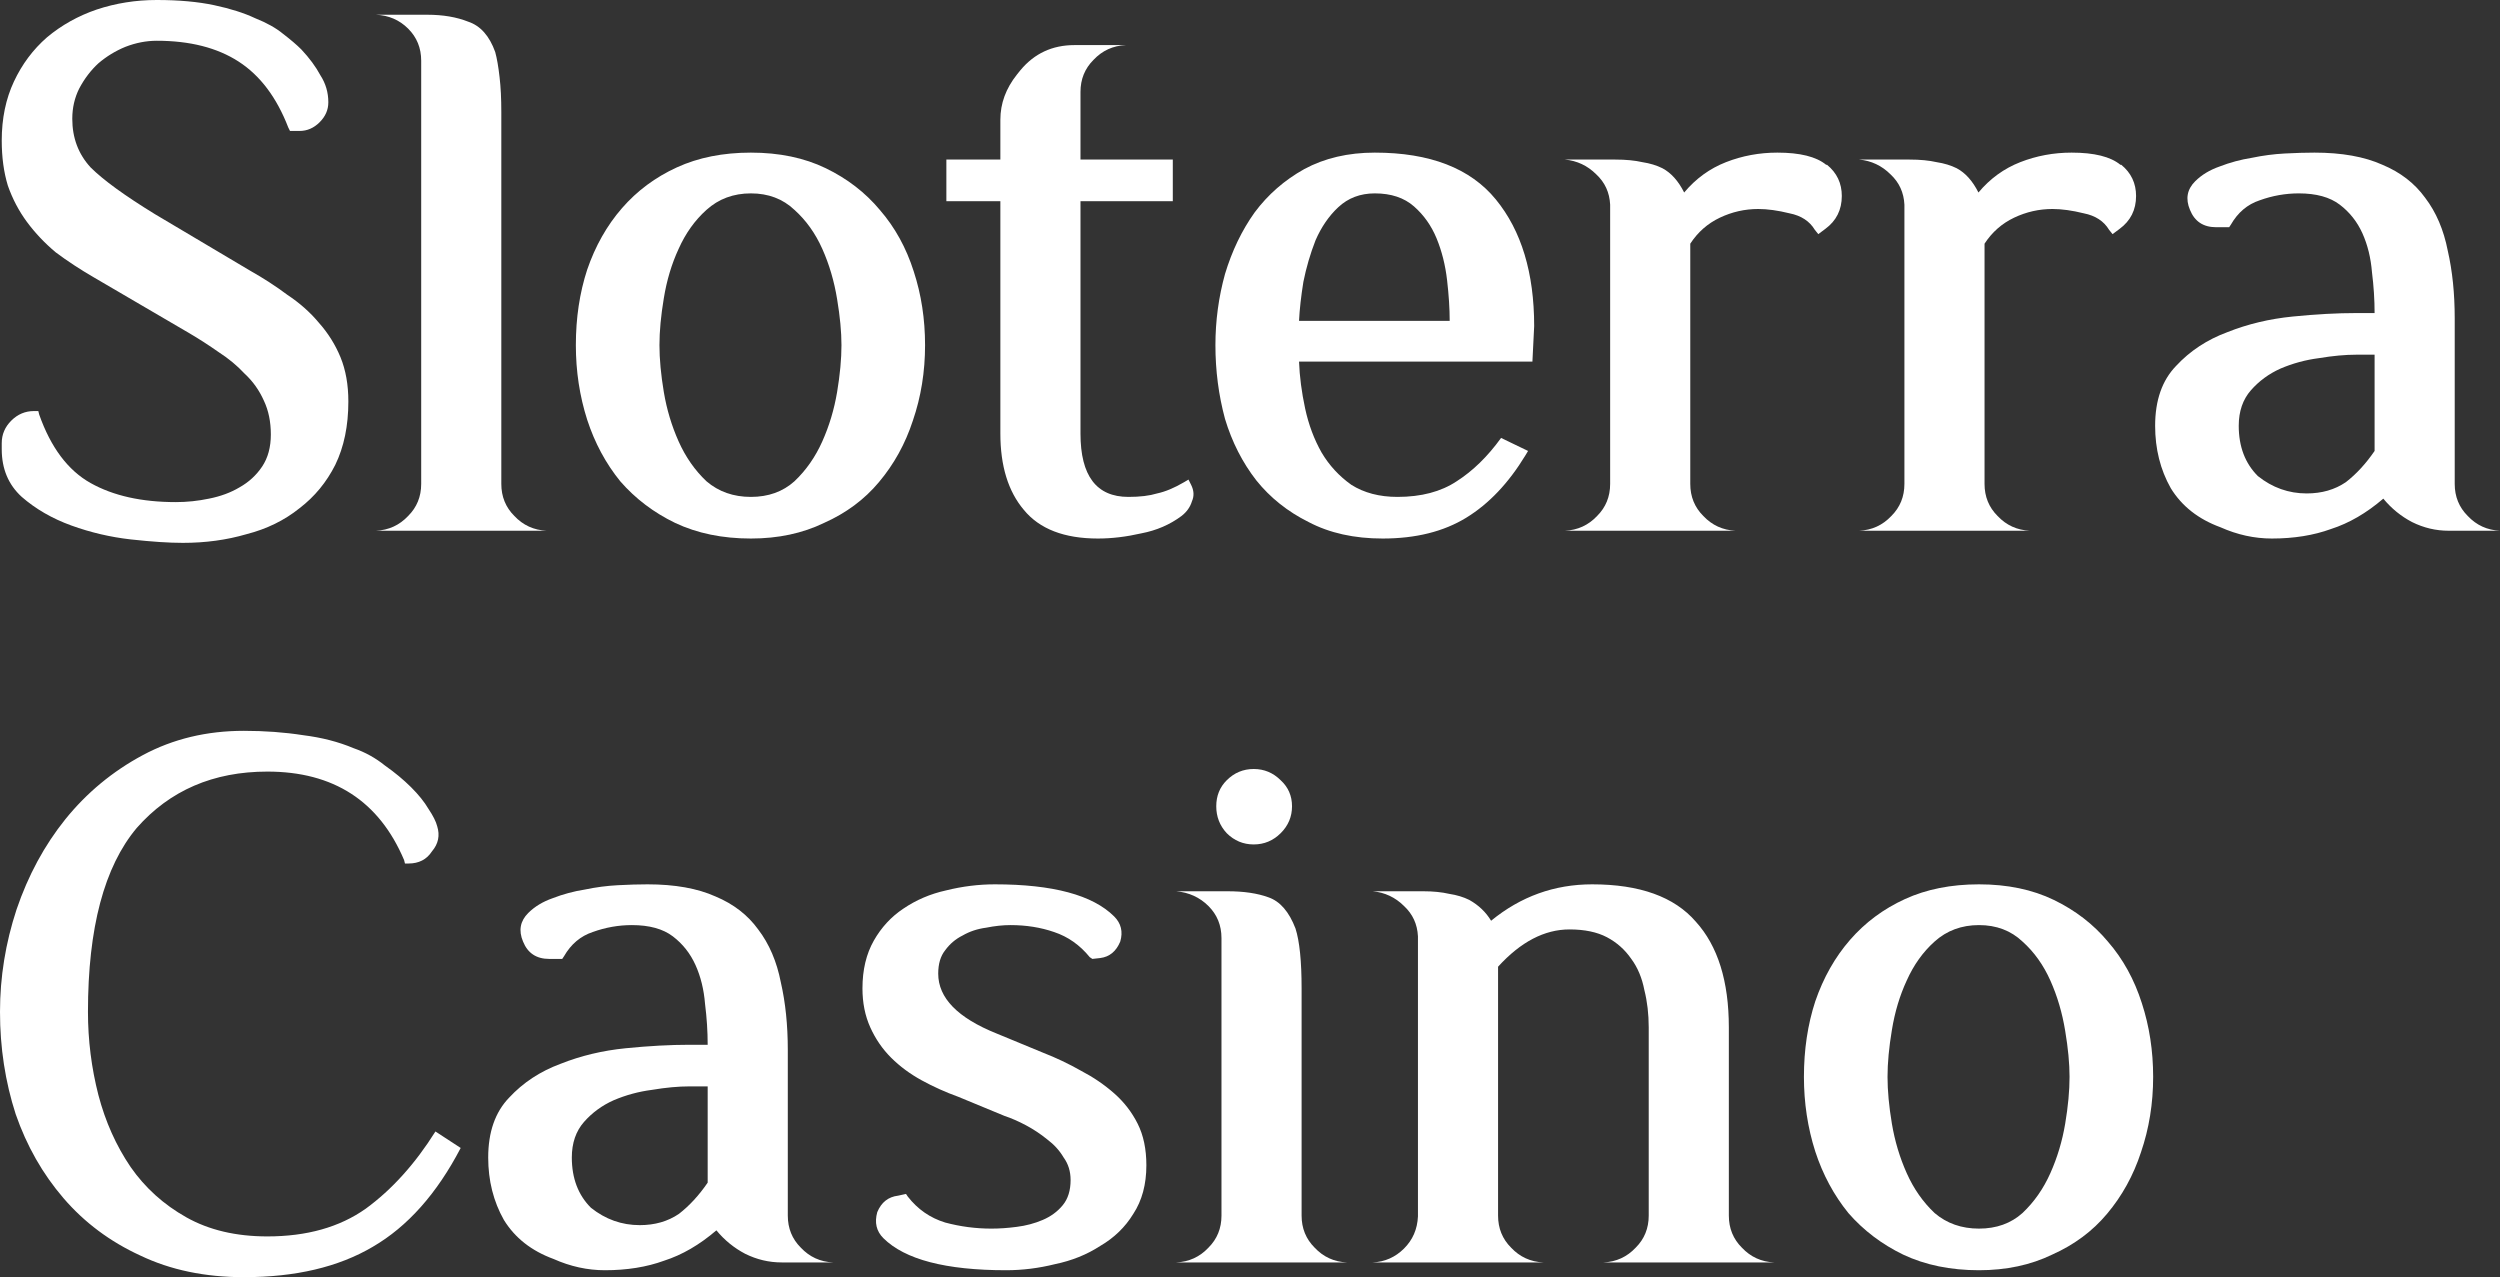
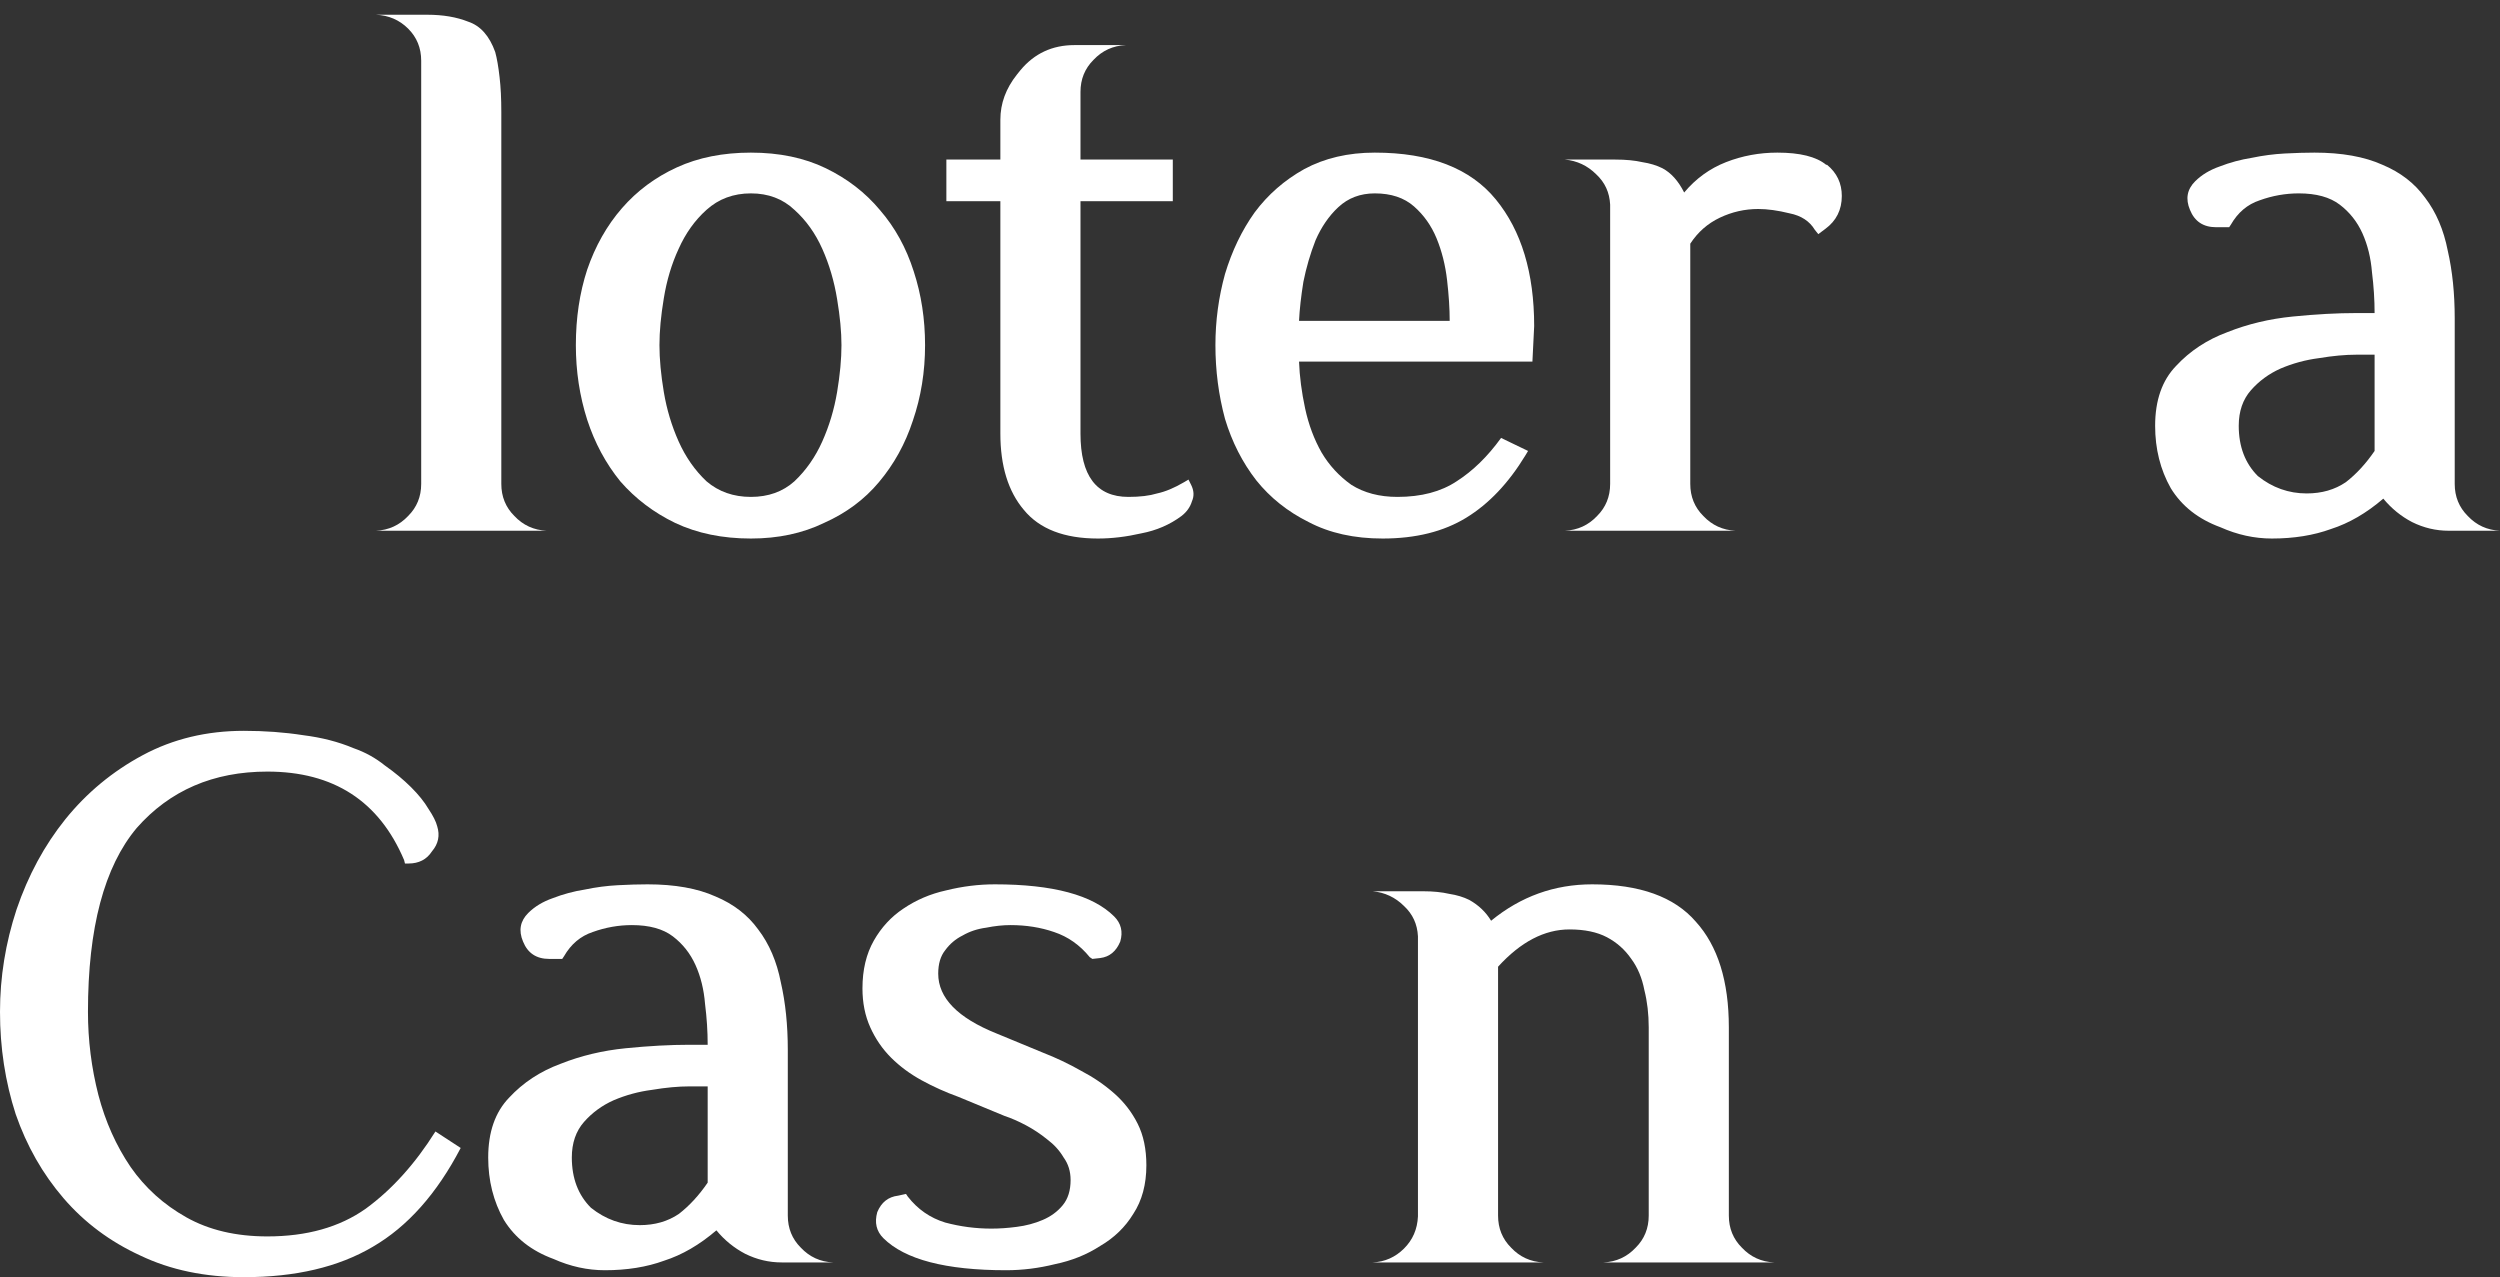
<svg xmlns="http://www.w3.org/2000/svg" width="184" height="94" viewBox="0 0 184 94" fill="none">
  <rect x="0" y="0" width="184" height="94" fill="#333333" stroke="none" />
-   <path d="M0.128 33.062V32.615C0.128 31.977 0.363 31.424 0.833 30.956C1.303 30.488 1.859 30.254 2.5 30.254H2.82L2.884 30.509C3.739 32.934 5 34.615 6.666 35.551C8.333 36.487 10.426 36.955 12.948 36.955C13.759 36.955 14.571 36.87 15.383 36.7C16.238 36.53 16.986 36.253 17.627 35.87C18.31 35.487 18.866 34.977 19.293 34.339C19.721 33.7 19.934 32.913 19.934 31.977C19.934 31.041 19.763 30.211 19.421 29.488C19.079 28.722 18.609 28.062 18.011 27.509C17.456 26.913 16.815 26.381 16.088 25.913C15.362 25.403 14.635 24.935 13.909 24.509L6.922 20.424C5.897 19.829 4.957 19.212 4.102 18.573C3.29 17.893 2.585 17.148 1.987 16.34C1.389 15.531 0.919 14.637 0.577 13.659C0.278 12.68 0.128 11.574 0.128 10.34C0.128 8.723 0.427 7.276 1.026 6C1.624 4.723 2.436 3.638 3.461 2.745C4.53 1.851 5.747 1.17 7.115 0.702C8.525 0.234 9.999 0 11.537 0C13.161 0 14.571 0.128 15.768 0.383C16.964 0.638 17.968 0.957 18.78 1.34C19.635 1.681 20.319 2.064 20.831 2.489C21.387 2.915 21.836 3.298 22.177 3.638C22.776 4.276 23.246 4.915 23.588 5.553C23.972 6.149 24.165 6.808 24.165 7.531C24.165 8.085 23.951 8.574 23.523 8.999C23.096 9.425 22.605 9.638 22.049 9.638H21.344L21.216 9.382C20.361 7.17 19.144 5.553 17.562 4.532C15.982 3.51 13.973 3 11.537 3C10.768 3 9.999 3.149 9.23 3.447C8.504 3.744 7.841 4.149 7.243 4.659C6.687 5.17 6.217 5.787 5.833 6.51C5.491 7.191 5.32 7.936 5.32 8.744C5.32 10.148 5.769 11.34 6.666 12.319C7.606 13.255 9.187 14.403 11.409 15.765L18.396 19.914C19.379 20.467 20.297 21.063 21.152 21.701C22.049 22.297 22.819 22.977 23.459 23.743C24.143 24.509 24.677 25.36 25.062 26.296C25.446 27.233 25.639 28.318 25.639 29.552C25.639 31.339 25.318 32.892 24.677 34.211C24.036 35.487 23.16 36.551 22.049 37.402C20.938 38.296 19.635 38.934 18.139 39.317C16.686 39.742 15.127 39.955 13.46 39.955C12.435 39.955 11.153 39.87 9.615 39.7C8.119 39.53 6.666 39.189 5.256 38.679C3.846 38.168 2.628 37.466 1.602 36.572C0.62 35.679 0.128 34.509 0.128 33.062Z" fill="white" />
  <path d="M31 1.085H31.448C32.602 1.085 33.606 1.255 34.461 1.596C35.358 1.894 36.021 2.638 36.448 3.83C36.576 4.298 36.683 4.915 36.769 5.681C36.854 6.404 36.897 7.255 36.897 8.234V35.615C36.897 36.551 37.217 37.338 37.858 37.977C38.499 38.657 39.29 39.019 40.23 39.062H27.667C28.607 39.019 29.397 38.657 30.038 37.977C30.679 37.338 31 36.551 31 35.615V4.468C31 3.532 30.679 2.745 30.038 2.106C29.397 1.468 28.607 1.128 27.667 1.085H31Z" fill="white" />
  <path d="M55.266 11.233C57.36 11.233 59.197 11.616 60.778 12.382C62.359 13.148 63.684 14.169 64.752 15.446C65.863 16.723 66.697 18.233 67.252 19.978C67.808 21.68 68.085 23.488 68.085 25.403C68.085 27.36 67.786 29.211 67.188 30.956C66.632 32.658 65.799 34.168 64.688 35.487C63.62 36.764 62.274 37.764 60.65 38.487C59.069 39.253 57.274 39.636 55.266 39.636C53.172 39.636 51.313 39.253 49.69 38.487C48.108 37.721 46.763 36.7 45.651 35.423C44.583 34.105 43.771 32.594 43.216 30.892C42.66 29.147 42.383 27.318 42.383 25.403C42.383 23.403 42.66 21.552 43.216 19.85C43.814 18.105 44.669 16.595 45.78 15.318C46.891 14.042 48.237 13.042 49.818 12.319C51.399 11.595 53.215 11.233 55.266 11.233ZM55.266 36.572C56.548 36.572 57.616 36.189 58.471 35.423C59.325 34.615 60.009 33.636 60.522 32.487C61.035 31.339 61.398 30.126 61.612 28.849C61.825 27.573 61.932 26.424 61.932 25.403C61.932 24.424 61.825 23.297 61.612 22.02C61.398 20.701 61.035 19.467 60.522 18.318C60.009 17.169 59.325 16.212 58.471 15.446C57.616 14.637 56.548 14.233 55.266 14.233C53.984 14.233 52.894 14.637 51.997 15.446C51.142 16.212 50.459 17.169 49.946 18.318C49.433 19.424 49.07 20.637 48.856 21.956C48.643 23.233 48.536 24.382 48.536 25.403C48.536 26.424 48.643 27.573 48.856 28.849C49.07 30.126 49.433 31.339 49.946 32.487C50.459 33.636 51.142 34.615 51.997 35.423C52.894 36.189 53.984 36.572 55.266 36.572Z" fill="white" />
  <path d="M69.653 14.808V11.744H73.627V8.808C73.627 7.617 74.033 6.51 74.845 5.489L75.101 5.17C76.126 3.936 77.451 3.319 79.075 3.319H82.857C81.917 3.362 81.126 3.723 80.485 4.404C79.844 5.042 79.524 5.829 79.524 6.766V11.744H86.318V14.808H79.524V31.913C79.524 35.019 80.699 36.572 83.049 36.572C83.904 36.572 84.609 36.487 85.164 36.317C85.762 36.189 86.425 35.913 87.151 35.487L87.472 35.296L87.664 35.679C87.878 36.104 87.899 36.509 87.728 36.892C87.6 37.317 87.344 37.679 86.959 37.977C86.104 38.615 85.121 39.04 84.01 39.253C82.899 39.508 81.831 39.636 80.806 39.636C78.327 39.636 76.511 38.934 75.357 37.53C74.204 36.168 73.627 34.296 73.627 31.913V14.808H69.653Z" fill="white" />
  <path d="M101.185 11.233C105.244 11.233 108.214 12.382 110.094 14.68C111.975 16.978 112.915 20.084 112.915 23.999L112.786 26.616H95.609C95.651 27.722 95.801 28.871 96.057 30.062C96.314 31.254 96.719 32.339 97.275 33.317C97.831 34.253 98.557 35.041 99.454 35.679C100.394 36.275 101.527 36.572 102.851 36.572C104.603 36.572 106.056 36.189 107.21 35.423C108.406 34.658 109.496 33.594 110.479 32.232L112.466 33.19L112.274 33.509C111.034 35.551 109.582 37.083 107.915 38.104C106.249 39.126 104.197 39.636 101.762 39.636C99.668 39.636 97.852 39.232 96.314 38.423C94.775 37.657 93.493 36.636 92.468 35.36C91.442 34.041 90.673 32.53 90.16 30.828C89.69 29.084 89.455 27.275 89.455 25.403C89.455 23.616 89.69 21.871 90.16 20.169C90.673 18.467 91.399 16.956 92.34 15.637C93.322 14.318 94.54 13.255 95.993 12.446C97.489 11.638 99.219 11.233 101.185 11.233ZM95.609 23.616H106.697C106.697 22.722 106.633 21.722 106.505 20.616C106.377 19.509 106.12 18.488 105.736 17.552C105.351 16.616 104.796 15.829 104.069 15.191C103.343 14.552 102.381 14.233 101.185 14.233C100.117 14.233 99.219 14.574 98.493 15.255C97.809 15.893 97.254 16.701 96.826 17.68C96.442 18.659 96.143 19.68 95.929 20.744C95.758 21.807 95.651 22.765 95.609 23.616Z" fill="white" />
  <path d="M118.507 35.615V15.063C118.464 14.169 118.122 13.425 117.481 12.829C116.841 12.191 116.071 11.829 115.174 11.744H118.892C119.661 11.744 120.323 11.808 120.879 11.935C121.434 12.021 121.926 12.169 122.353 12.382C122.994 12.723 123.528 13.318 123.955 14.169C124.81 13.148 125.835 12.404 127.032 11.935C128.228 11.467 129.489 11.233 130.814 11.233C132.48 11.233 133.677 11.531 134.403 12.127H134.467C135.194 12.723 135.557 13.489 135.557 14.425C135.557 15.446 135.151 16.254 134.339 16.85L133.826 17.233L133.57 16.914C133.185 16.276 132.566 15.871 131.711 15.701C130.856 15.489 130.087 15.382 129.404 15.382C128.421 15.382 127.481 15.595 126.583 16.02C125.686 16.446 124.959 17.084 124.404 17.935V35.615C124.404 36.551 124.724 37.338 125.365 37.977C126.006 38.657 126.797 39.019 127.737 39.062H115.174C116.114 39.019 116.905 38.657 117.546 37.977C118.187 37.338 118.507 36.551 118.507 35.615Z" fill="white" />
-   <path d="M140.165 35.615V15.063C140.122 14.169 139.78 13.425 139.139 12.829C138.498 12.191 137.729 11.829 136.832 11.744H140.549C141.318 11.744 141.981 11.808 142.536 11.935C143.092 12.021 143.583 12.169 144.011 12.382C144.652 12.723 145.186 13.318 145.613 14.169C146.468 13.148 147.493 12.404 148.69 11.935C149.886 11.467 151.147 11.233 152.471 11.233C154.138 11.233 155.334 11.531 156.061 12.127H156.125C156.851 12.723 157.215 13.489 157.215 14.425C157.215 15.446 156.809 16.254 155.997 16.85L155.484 17.233L155.228 16.914C154.843 16.276 154.223 15.871 153.369 15.701C152.514 15.489 151.745 15.382 151.061 15.382C150.078 15.382 149.138 15.595 148.241 16.02C147.344 16.446 146.617 17.084 146.062 17.935V35.615C146.062 36.551 146.382 37.338 147.023 37.977C147.664 38.657 148.455 39.019 149.395 39.062H136.832C137.772 39.019 138.562 38.657 139.203 37.977C139.844 37.338 140.165 36.551 140.165 35.615Z" fill="white" />
  <path d="M158.618 31.339C158.618 29.466 159.13 27.998 160.156 26.935C161.182 25.828 162.442 24.999 163.938 24.445C165.433 23.85 167.036 23.467 168.745 23.297C170.454 23.126 172.014 23.041 173.424 23.041H174.77C174.77 22.063 174.706 21.063 174.578 20.041C174.492 18.978 174.257 18.02 173.873 17.169C173.488 16.318 172.933 15.616 172.206 15.063C171.48 14.51 170.476 14.233 169.194 14.233C168.211 14.233 167.249 14.403 166.309 14.744C165.412 15.042 164.707 15.637 164.194 16.531L164.066 16.723H163.104C162.164 16.723 161.523 16.297 161.182 15.446C160.84 14.637 160.968 13.935 161.566 13.34C162.036 12.872 162.634 12.51 163.361 12.255C164.13 11.957 164.921 11.744 165.732 11.616C166.544 11.446 167.356 11.34 168.168 11.297C168.98 11.255 169.706 11.233 170.347 11.233C172.356 11.233 174.022 11.531 175.347 12.127C176.672 12.68 177.719 13.489 178.488 14.552C179.3 15.616 179.855 16.914 180.154 18.446C180.496 19.935 180.667 21.595 180.667 23.424V35.615C180.667 36.551 180.987 37.338 181.628 37.977C182.269 38.657 183.06 39.019 184 39.062H180.218C179.278 39.062 178.381 38.849 177.526 38.423C176.714 37.998 176.009 37.423 175.411 36.7C174.172 37.764 172.89 38.508 171.565 38.934C170.283 39.402 168.83 39.636 167.207 39.636C165.925 39.636 164.664 39.359 163.425 38.806C161.801 38.211 160.583 37.253 159.771 35.934C159.002 34.572 158.618 33.041 158.618 31.339ZM166.181 35.041C167.249 35.892 168.446 36.317 169.77 36.317C170.882 36.317 171.843 36.041 172.655 35.487C173.424 34.892 174.129 34.126 174.77 33.19V26.105H173.424C172.612 26.105 171.693 26.19 170.668 26.36C169.685 26.488 168.745 26.743 167.848 27.126C166.993 27.509 166.267 28.041 165.668 28.722C165.07 29.403 164.771 30.275 164.771 31.339C164.771 32.87 165.241 34.105 166.181 35.041Z" fill="white" />
  <path d="M17.947 53.789C19.485 53.789 20.938 53.896 22.306 54.109C23.673 54.279 24.912 54.598 26.023 55.066C26.878 55.364 27.647 55.789 28.331 56.343C29.057 56.853 29.698 57.385 30.254 57.938C30.809 58.491 31.236 59.023 31.536 59.534C31.878 60.044 32.091 60.47 32.177 60.81C32.39 61.491 32.262 62.108 31.792 62.661C31.407 63.257 30.831 63.555 30.061 63.555H29.805L29.741 63.3C27.904 58.959 24.549 56.789 19.678 56.789C15.704 56.789 12.499 58.172 10.063 60.938C7.67 63.789 6.474 68.299 6.474 74.469C6.474 76.554 6.73 78.597 7.243 80.597C7.756 82.554 8.546 84.32 9.615 85.894C10.683 87.426 12.05 88.66 13.717 89.596C15.383 90.532 17.37 91 19.678 91C22.584 91 24.998 90.319 26.921 88.958C28.844 87.554 30.553 85.66 32.048 83.277L33.907 84.49C32.155 87.851 29.997 90.277 27.433 91.766C24.912 93.255 21.75 94 17.947 94C15.084 94 12.542 93.468 10.32 92.404C8.098 91.383 6.217 89.979 4.679 88.192C3.141 86.405 1.966 84.341 1.154 82.001C0.385 79.618 0 77.107 0 74.469C0 71.916 0.406 69.406 1.218 66.938C2.072 64.427 3.269 62.215 4.807 60.3C6.388 58.342 8.29 56.768 10.512 55.577C12.734 54.385 15.212 53.789 17.947 53.789Z" fill="white" />
  <path d="M35.932 85.192C35.932 83.32 36.445 81.852 37.471 80.788C38.496 79.682 39.757 78.852 41.252 78.299C42.748 77.703 44.35 77.32 46.06 77.15C47.769 76.98 49.328 76.895 50.739 76.895H52.085C52.085 75.916 52.021 74.916 51.892 73.895C51.807 72.831 51.572 71.874 51.187 71.023C50.803 70.172 50.247 69.469 49.521 68.916C48.794 68.363 47.79 68.087 46.508 68.087C45.526 68.087 44.564 68.257 43.624 68.597C42.727 68.895 42.022 69.491 41.509 70.384L41.38 70.576H40.419C39.479 70.576 38.838 70.15 38.496 69.299C38.154 68.491 38.282 67.789 38.881 67.193C39.351 66.725 39.949 66.363 40.675 66.108C41.445 65.81 42.235 65.597 43.047 65.47C43.859 65.299 44.671 65.193 45.483 65.151C46.295 65.108 47.021 65.087 47.662 65.087C49.67 65.087 51.337 65.385 52.662 65.98C53.986 66.534 55.033 67.342 55.802 68.406C56.614 69.469 57.17 70.767 57.469 72.299C57.811 73.788 57.982 75.448 57.982 77.278V89.468C57.982 90.404 58.302 91.192 58.943 91.83C59.584 92.511 60.374 92.872 61.315 92.915H57.533C56.593 92.915 55.696 92.702 54.841 92.277C54.029 91.851 53.324 91.277 52.726 90.553C51.486 91.617 50.205 92.362 48.88 92.787C47.598 93.255 46.145 93.489 44.521 93.489C43.239 93.489 41.979 93.213 40.74 92.66C39.116 92.064 37.898 91.107 37.086 89.787C36.317 88.426 35.932 86.894 35.932 85.192ZM43.496 88.894C44.564 89.745 45.761 90.17 47.085 90.17C48.196 90.17 49.158 89.894 49.969 89.341C50.739 88.745 51.444 87.979 52.085 87.043V79.958H50.739C49.927 79.958 49.008 80.043 47.983 80.214C47 80.341 46.06 80.597 45.162 80.98C44.308 81.362 43.581 81.894 42.983 82.575C42.385 83.256 42.086 84.128 42.086 85.192C42.086 86.724 42.556 87.958 43.496 88.894Z" fill="white" />
  <path d="M73.22 65.087C77.493 65.087 80.42 65.874 82.001 67.448C82.514 67.959 82.663 68.576 82.45 69.299C82.15 70.023 81.659 70.427 80.975 70.512L80.398 70.576L80.206 70.448C79.48 69.555 78.604 68.938 77.578 68.597C76.595 68.257 75.527 68.087 74.373 68.087C73.818 68.087 73.22 68.15 72.579 68.278C71.938 68.363 71.361 68.555 70.848 68.853C70.335 69.108 69.908 69.469 69.566 69.938C69.224 70.363 69.053 70.938 69.053 71.661C69.053 73.448 70.485 74.916 73.348 76.065L76.745 77.469C77.728 77.852 78.668 78.299 79.565 78.809C80.463 79.277 81.275 79.831 82.001 80.469C82.727 81.107 83.304 81.852 83.731 82.703C84.159 83.554 84.373 84.575 84.373 85.766C84.373 87.171 84.052 88.362 83.411 89.341C82.813 90.319 82.001 91.106 80.975 91.702C79.993 92.341 78.882 92.787 77.642 93.043C76.446 93.341 75.249 93.489 74.053 93.489C69.609 93.489 66.596 92.702 65.015 91.128C64.502 90.617 64.353 89.979 64.567 89.213C64.866 88.49 65.378 88.085 66.105 88L66.682 87.873L66.81 88.064C67.536 89 68.455 89.638 69.566 89.979C70.677 90.277 71.809 90.426 72.963 90.426C73.561 90.426 74.181 90.383 74.822 90.298C75.506 90.213 76.147 90.043 76.745 89.787C77.343 89.532 77.835 89.171 78.219 88.702C78.604 88.234 78.796 87.617 78.796 86.852C78.796 86.213 78.625 85.66 78.283 85.192C77.984 84.681 77.578 84.235 77.065 83.852C76.595 83.469 76.083 83.128 75.527 82.83C74.972 82.533 74.438 82.299 73.925 82.128L70.528 80.724C69.588 80.384 68.69 79.98 67.835 79.511C66.981 79.043 66.233 78.49 65.592 77.852C64.951 77.214 64.438 76.469 64.054 75.618C63.669 74.767 63.477 73.81 63.477 72.746C63.477 71.384 63.755 70.214 64.31 69.235C64.866 68.257 65.592 67.47 66.49 66.874C67.43 66.236 68.477 65.789 69.63 65.534C70.827 65.236 72.023 65.087 73.22 65.087Z" fill="white" />
-   <path d="M89.901 89.468V69.044C89.901 68.108 89.581 67.321 88.94 66.682C88.299 66.044 87.508 65.683 86.568 65.597H90.35C91.546 65.597 92.551 65.746 93.363 66.044C94.217 66.342 94.879 67.108 95.35 68.342C95.649 69.278 95.798 70.746 95.798 72.746V89.468C95.798 90.404 96.119 91.192 96.76 91.83C97.401 92.511 98.191 92.872 99.131 92.915H86.568C87.508 92.872 88.299 92.511 88.94 91.83C89.581 91.192 89.901 90.404 89.901 89.468ZM89.517 59.342C89.517 58.577 89.773 57.938 90.286 57.428C90.841 56.874 91.504 56.598 92.273 56.598C93.042 56.598 93.704 56.874 94.26 57.428C94.815 57.938 95.093 58.577 95.093 59.342C95.093 60.108 94.815 60.768 94.26 61.321C93.704 61.874 93.042 62.151 92.273 62.151C91.504 62.151 90.841 61.874 90.286 61.321C89.773 60.768 89.517 60.108 89.517 59.342Z" fill="white" />
  <path d="M104.361 89.532V68.916C104.318 68.023 103.976 67.278 103.335 66.682C102.694 66.044 101.925 65.683 101.028 65.597H104.745C105.472 65.597 106.113 65.661 106.668 65.789C107.224 65.874 107.715 66.023 108.142 66.236C108.826 66.619 109.36 67.129 109.745 67.767C111.924 65.98 114.403 65.087 117.18 65.087C120.684 65.087 123.227 66.002 124.808 67.831C126.431 69.618 127.243 72.214 127.243 75.618V89.468C127.243 90.404 127.564 91.192 128.205 91.83C128.846 92.511 129.636 92.872 130.576 92.915H118.013C118.953 92.872 119.744 92.511 120.385 91.83C121.026 91.192 121.346 90.404 121.346 89.468V75.618C121.346 74.639 121.24 73.725 121.026 72.874C120.855 71.98 120.534 71.214 120.064 70.576C119.594 69.895 118.996 69.363 118.27 68.98C117.543 68.597 116.625 68.406 115.514 68.406C113.676 68.406 111.924 69.32 110.258 71.15V89.468C110.258 90.404 110.578 91.192 111.219 91.83C111.86 92.511 112.651 92.872 113.591 92.915H101.028C101.925 92.872 102.694 92.532 103.335 91.894C103.976 91.255 104.318 90.468 104.361 89.532Z" fill="white" />
-   <path d="M145.653 65.087C147.746 65.087 149.584 65.47 151.165 66.236C152.746 67.001 154.071 68.023 155.139 69.299C156.25 70.576 157.083 72.086 157.639 73.831C158.194 75.533 158.472 77.341 158.472 79.256C158.472 81.213 158.173 83.064 157.575 84.809C157.019 86.511 156.186 88.022 155.075 89.341C154.007 90.617 152.66 91.617 151.037 92.341C149.456 93.106 147.661 93.489 145.653 93.489C143.559 93.489 141.7 93.106 140.076 92.341C138.495 91.575 137.149 90.553 136.038 89.277C134.97 87.958 134.158 86.447 133.602 84.745C133.047 83.001 132.769 81.171 132.769 79.256C132.769 77.256 133.047 75.405 133.602 73.703C134.201 71.959 135.055 70.448 136.166 69.172C137.277 67.895 138.623 66.895 140.204 66.172C141.785 65.448 143.601 65.087 145.653 65.087ZM145.653 90.426C146.934 90.426 148.003 90.043 148.857 89.277C149.712 88.468 150.396 87.49 150.908 86.341C151.421 85.192 151.784 83.979 151.998 82.703C152.212 81.426 152.319 80.277 152.319 79.256C152.319 78.278 152.212 77.15 151.998 75.873C151.784 74.554 151.421 73.32 150.908 72.171C150.396 71.023 149.712 70.065 148.857 69.299C148.003 68.491 146.934 68.087 145.653 68.087C144.371 68.087 143.281 68.491 142.384 69.299C141.529 70.065 140.845 71.023 140.333 72.171C139.82 73.278 139.457 74.49 139.243 75.809C139.029 77.086 138.922 78.235 138.922 79.256C138.922 80.277 139.029 81.426 139.243 82.703C139.457 83.979 139.82 85.192 140.333 86.341C140.845 87.49 141.529 88.468 142.384 89.277C143.281 90.043 144.371 90.426 145.653 90.426Z" fill="white" />
</svg>